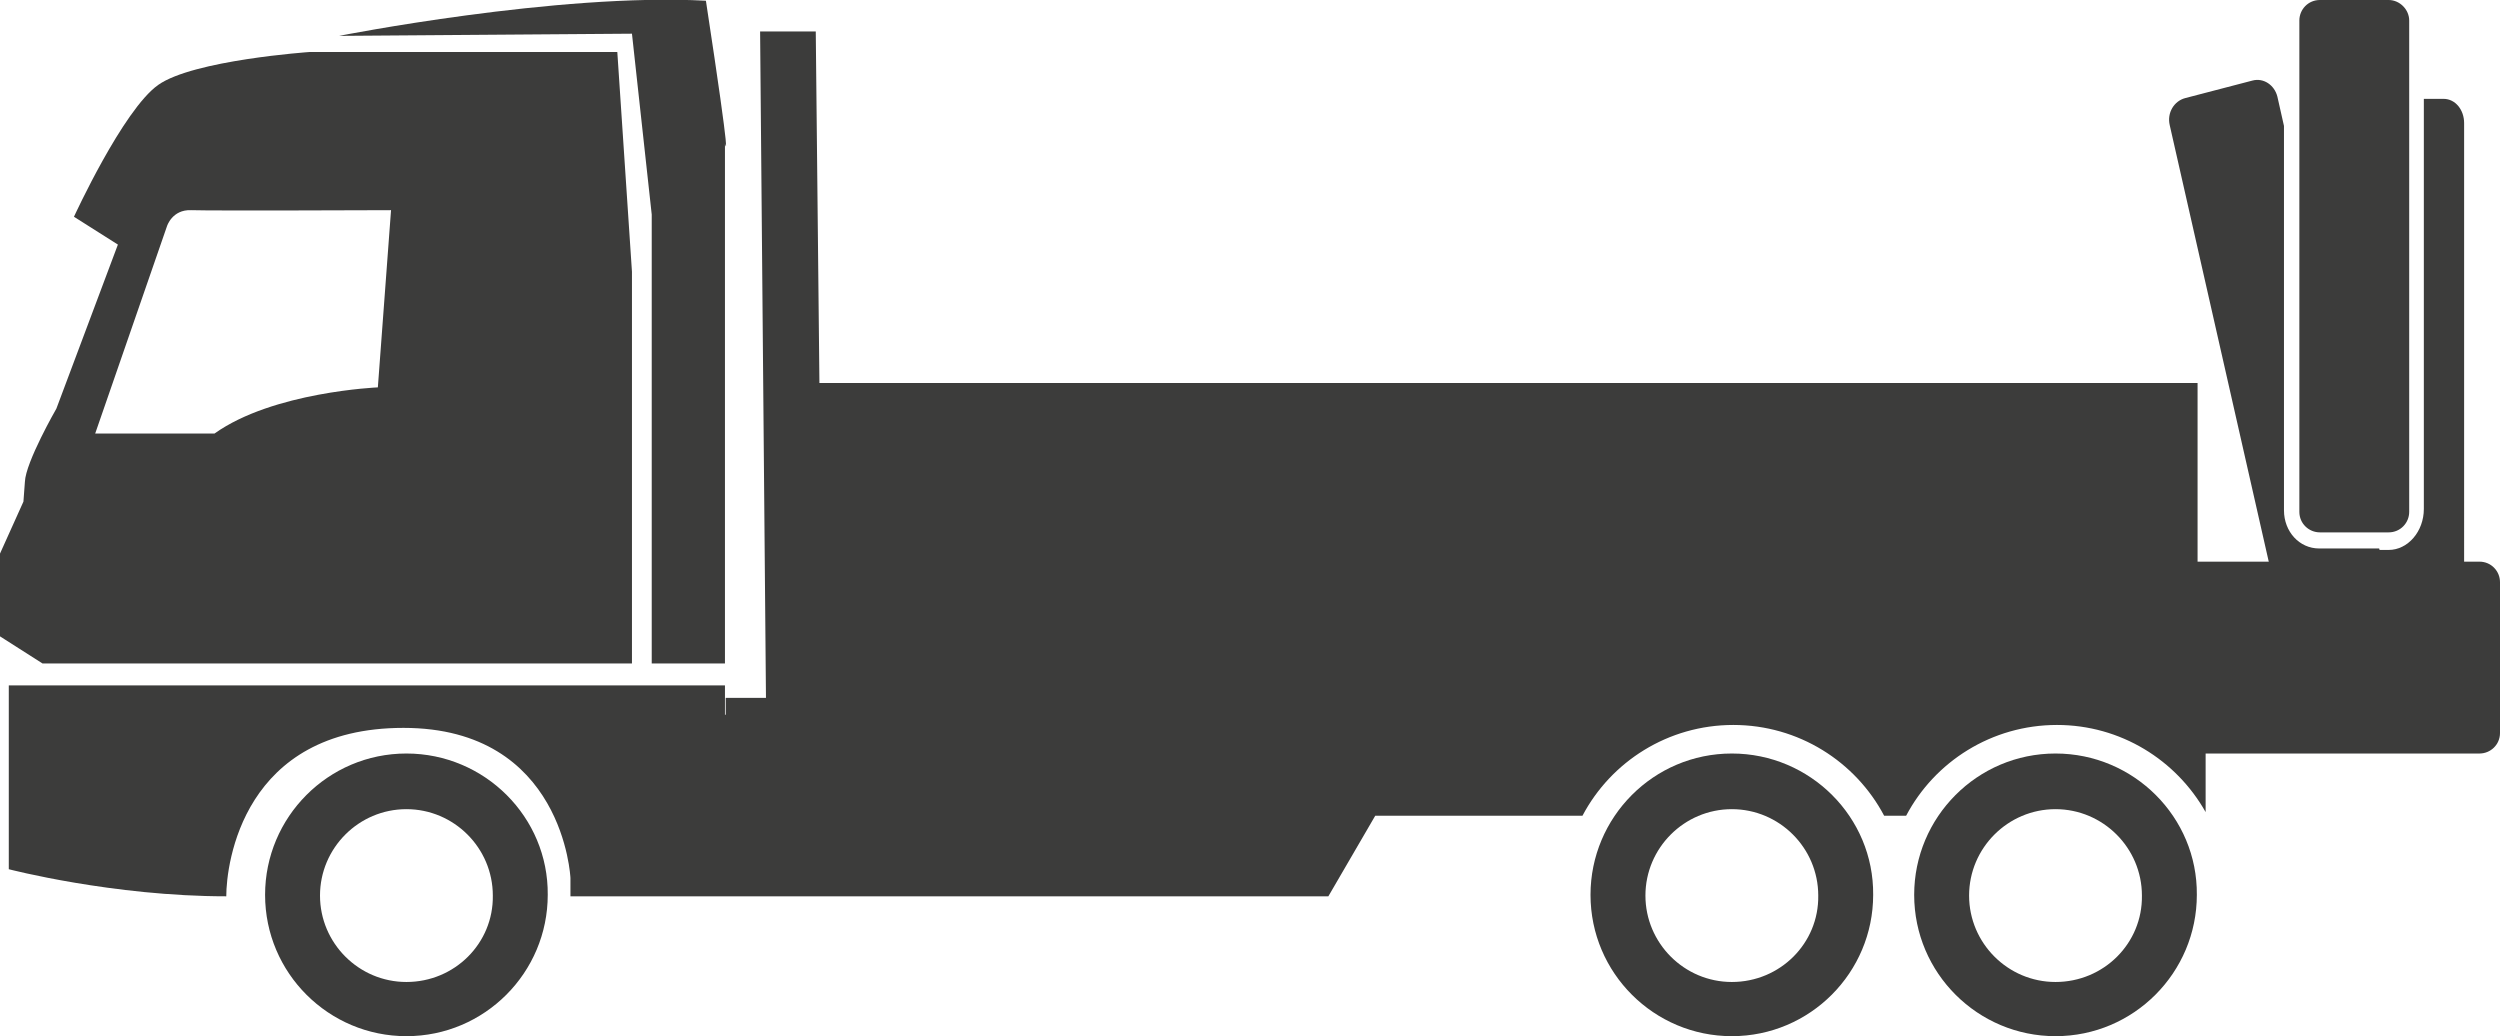
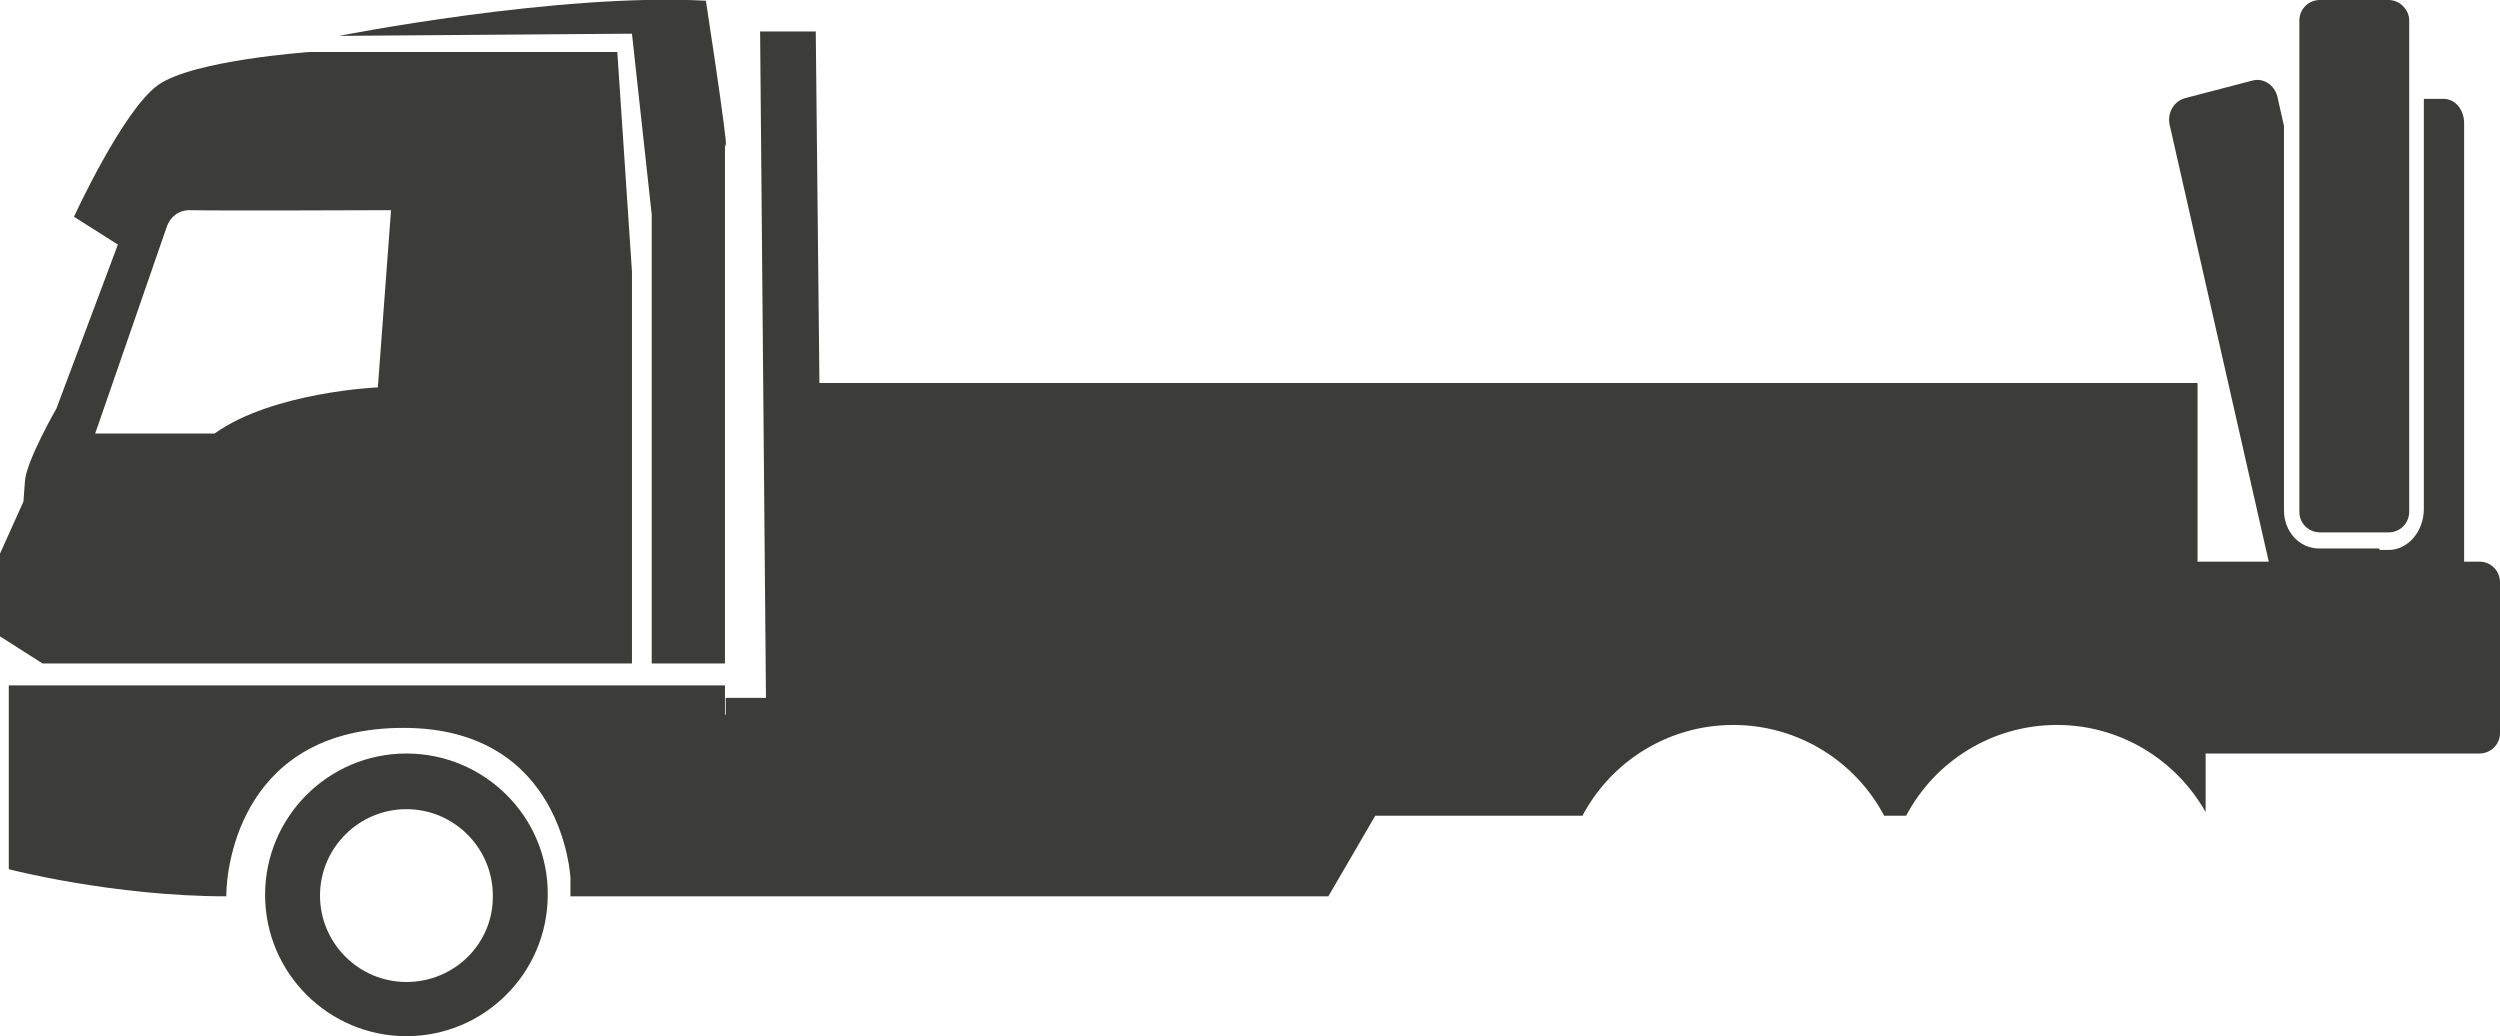
<svg xmlns="http://www.w3.org/2000/svg" version="1.1" x="0px" y="0px" width="341.4px" height="141.5px" viewBox="0 0 341.4 141.5" style="enable-background:new 0 0 341.4 141.5;" xml:space="preserve">
  <style type="text/css">
	.st0{fill:#3C3C3B;}
</style>
  <g id="Capa_1">
</g>
  <g id="Capa_3">
</g>
  <g id="Capa_2">
    <path class="st0" d="M55.5,102.9c-10.7,0-19.3,8.7-19.3,19.3c0,10.7,8.7,19.3,19.3,19.3c10.7,0,19.3-8.7,19.3-19.3   C74.9,111.6,66.2,102.9,55.5,102.9z M55.5,134.1c-6.5,0-11.8-5.3-11.8-11.8s5.3-11.8,11.8-11.8s11.8,5.3,11.8,11.8   C67.4,128.8,62.1,134.1,55.5,134.1z" />
-     <path class="st0" d="M236.5,102.9c-10.7,0-19.3,8.7-19.3,19.3c0,10.7,8.7,19.3,19.3,19.3c10.7,0,19.3-8.7,19.3-19.3   C255.9,111.6,247.2,102.9,236.5,102.9z M236.5,134.1c-6.5,0-11.8-5.3-11.8-11.8s5.3-11.8,11.8-11.8s11.8,5.3,11.8,11.8   C248.4,128.8,243.1,134.1,236.5,134.1z" />
-     <path class="st0" d="M280.7,102.9c-10.7,0-19.3,8.7-19.3,19.3c0,10.7,8.7,19.3,19.3,19.3c10.7,0,19.3-8.7,19.3-19.3   C300.1,111.6,291.4,102.9,280.7,102.9z M280.7,134.1c-6.5,0-11.8-5.3-11.8-11.8s5.3-11.8,11.8-11.8s11.8,5.3,11.8,11.8   C292.6,128.8,287.3,134.1,280.7,134.1z" />
-     <path class="st0" d="M89,29.3v61.3h10v-71c0,0,1.1,4.8-2.6-19.5C76.2-1,46.3,4.9,46.3,4.9l40-0.3L89,29.3z" />
+     <path class="st0" d="M89,29.3v61.3h10v-71c0,0,1.1,4.8-2.6-19.5C76.2-1,46.3,4.9,46.3,4.9l40-0.3L89,29.3" />
    <path class="st0" d="M84.3,7.1h-42c0,0-15.9,1.1-20.7,4.5c-4.8,3.4-11.5,18-11.5,18l6,3.8L7.7,55.8c0,0-4.2,7.3-4.3,10   c-0.2,2.7-0.2,2.7-0.2,2.7L0,75.6v11.3l5.8,3.7h80.5V37.1L84.3,7.1z M51.6,52.9c0,0-14.3,0.6-22.3,6.3c-10.7,0-16.3,0-16.3,0   l9.8-28.3c0,0,0.7-2.3,3.3-2.2c2.7,0.1,27.3,0,27.3,0L51.6,52.9z" />
    <path class="st0" d="M300.1,95.1V52.3H111.9l-0.5-48h-7.6l0.8,91h-5.5v2.3H99v-4H1.2v25.1c0,0,14.2,3.7,29.7,3.7   c0-4.5,2.3-23,24.2-23s22.8,20.5,22.8,20.5v2.5h29.8h40.7h33l6.4-11h25.5h2.8c3.9-7.4,11.7-12.4,20.6-12.4s16.7,5,20.6,12.4h3   c3.9-7.4,11.7-12.4,20.6-12.4c8.7,0,16.3,4.8,20.3,11.9V95.1H300.1z" />
    <path class="st0" d="M338.6,102.9h-40.1c-1.6,0-2.8-1.3-2.8-2.8V79.5c0-1.6,1.3-2.8,2.8-2.8h40.1c1.6,0,2.8,1.3,2.8,2.8v20.6   C341.4,101.7,340.1,102.9,338.6,102.9z" />
    <path class="st0" d="M326.2,0h-9.4c-1.6,0-2.8,1.3-2.8,2.8v67.1c0,1.6,1.3,2.8,2.8,2.8h9.4c1.6,0,2.8-1.3,2.8-2.8V2.8   C329,1.3,327.7,0,326.2,0z" />
    <path class="st0" d="M333.7,13.5H331v56c0,3.1-2.2,5.6-4.8,5.6h-4.7V83c0,1.8,1.3,3.3,2.8,3.3h9.4c1.6,0,2.8-1.5,2.8-3.3V16.8   C336.5,15,335.3,13.5,333.7,13.5z" />
    <path class="st0" d="M324.9,74.9h-8.2c-2.7,0-4.8-2.3-4.8-5.2V17.2l-0.9-4c-0.4-1.6-1.9-2.6-3.4-2.2l-9.2,2.4   c-1.5,0.4-2.5,2-2.1,3.7L311,81.9c0.4,1.6,1.9,2.6,3.4,2.2l9.2-2.4c1.5-0.4,2.5-2,2.1-3.7L324.9,74.9z" />
  </g>
</svg>